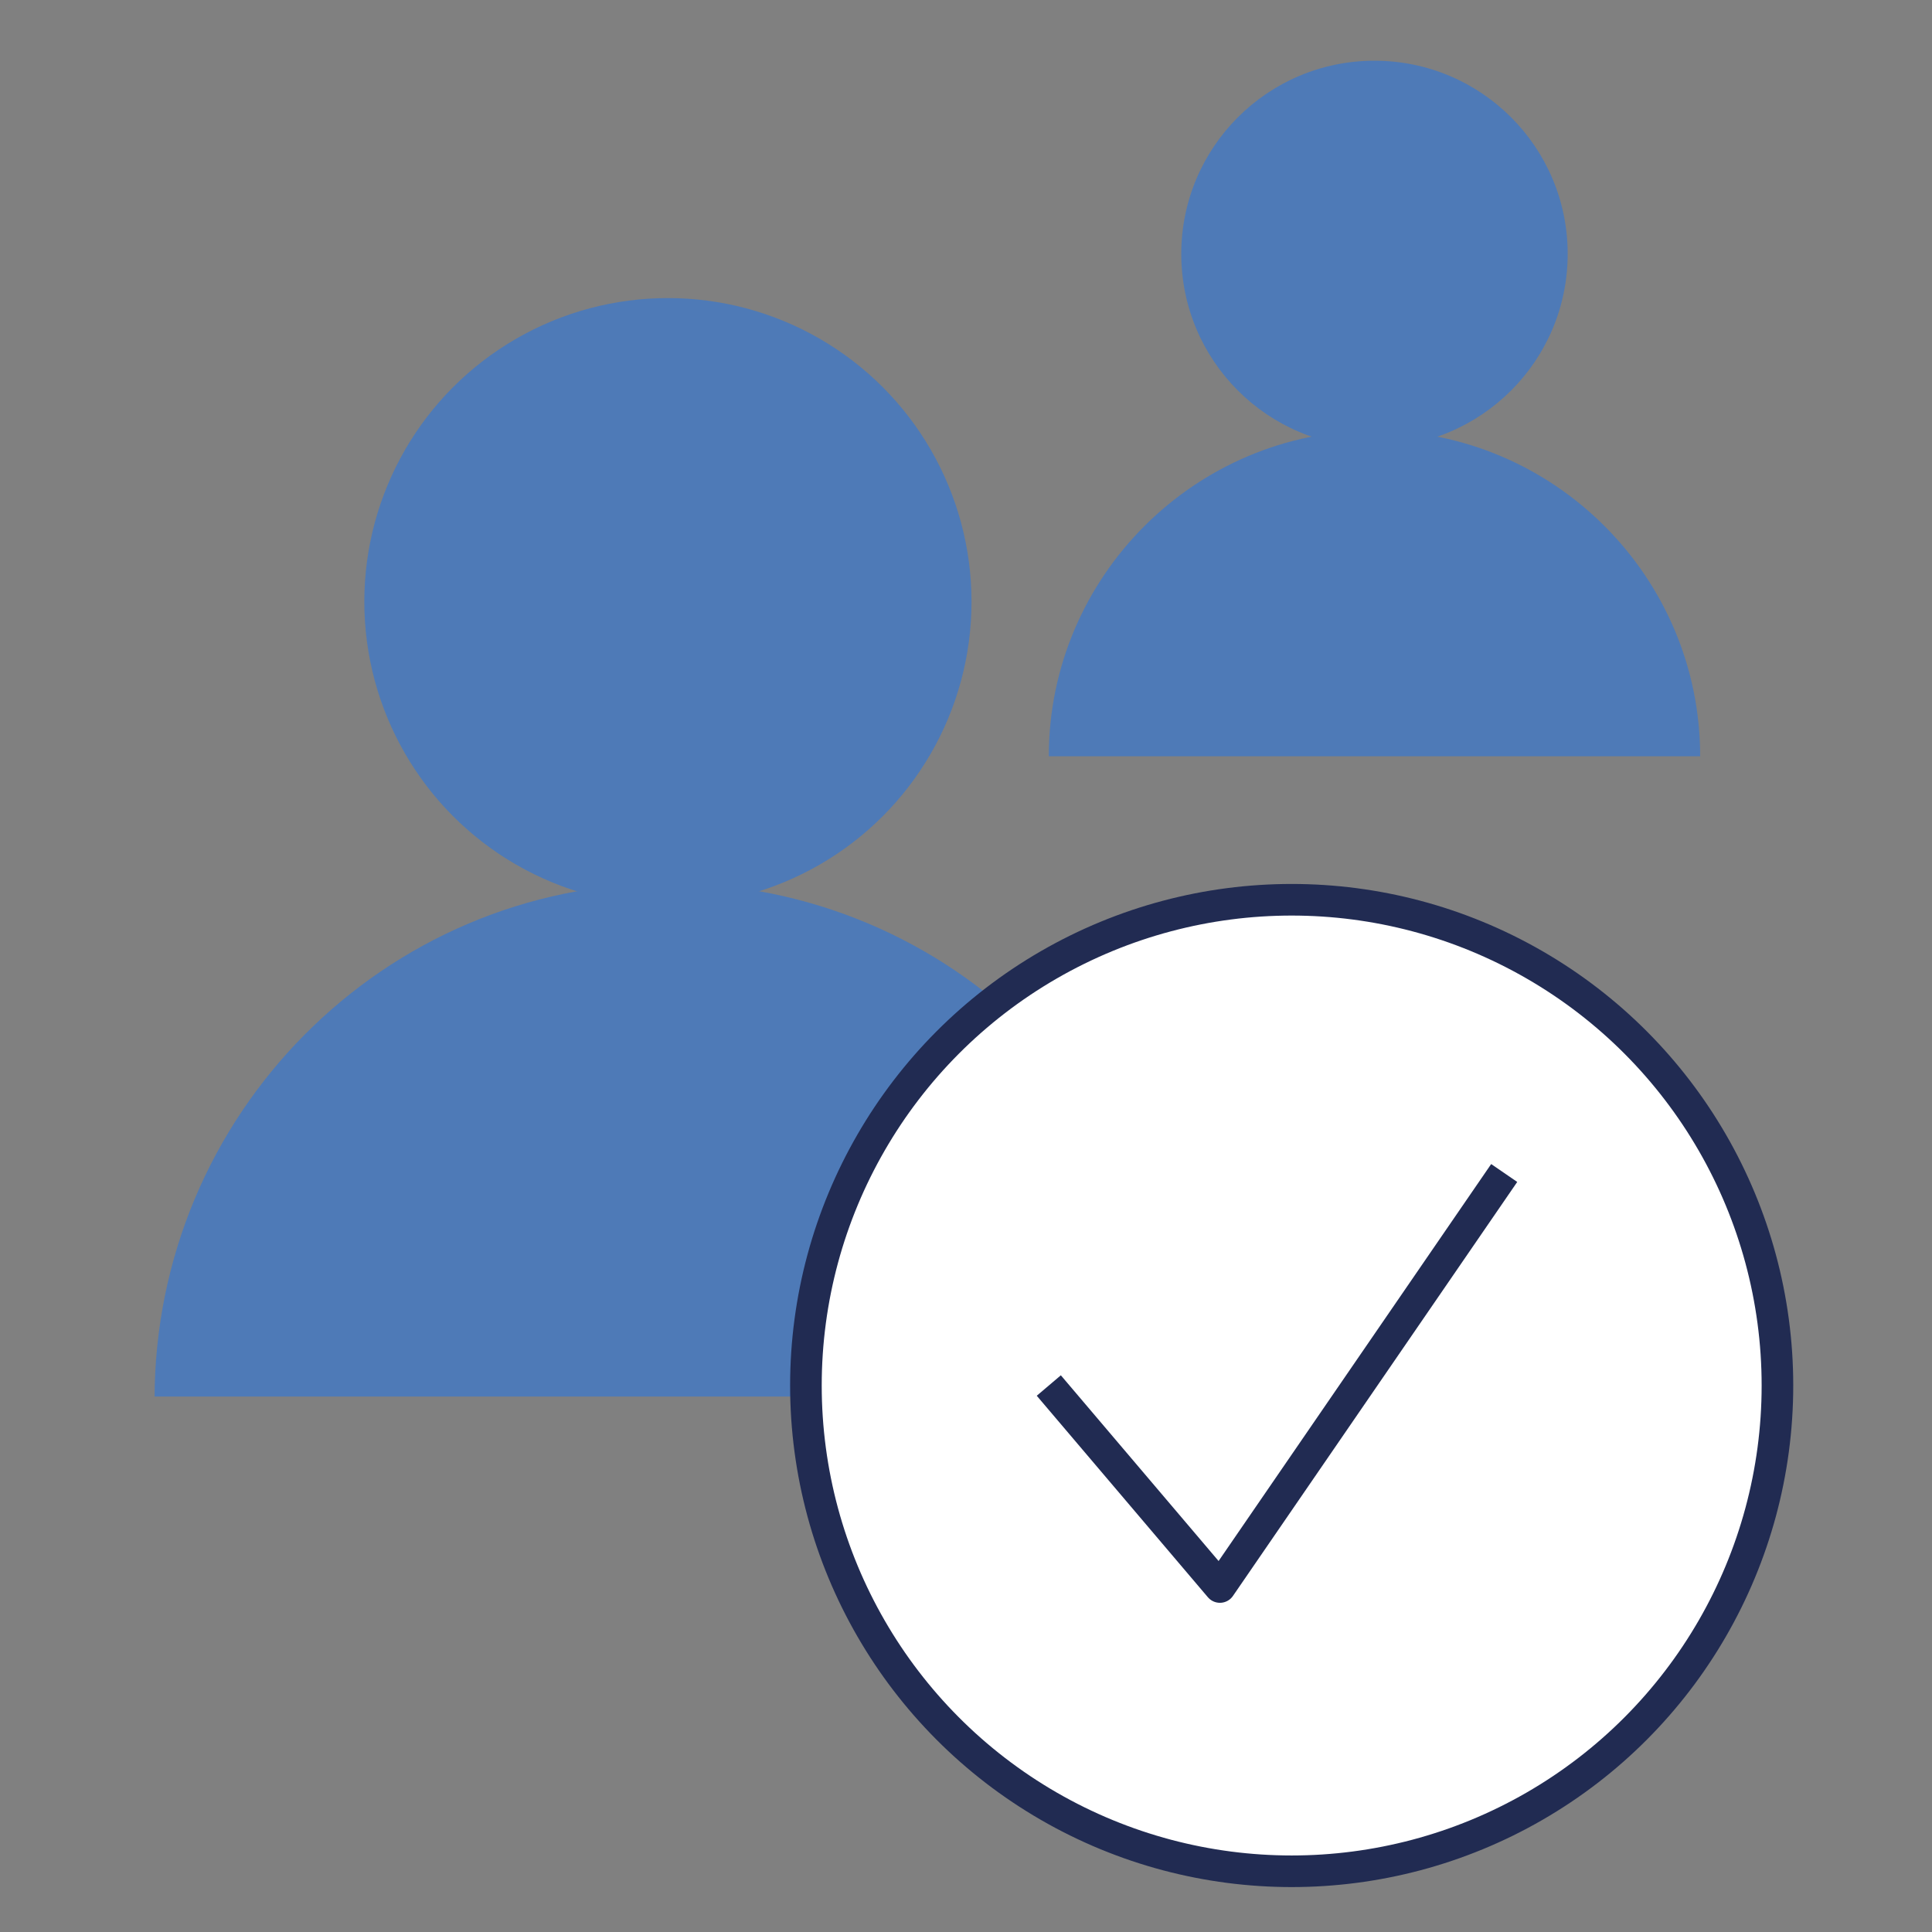
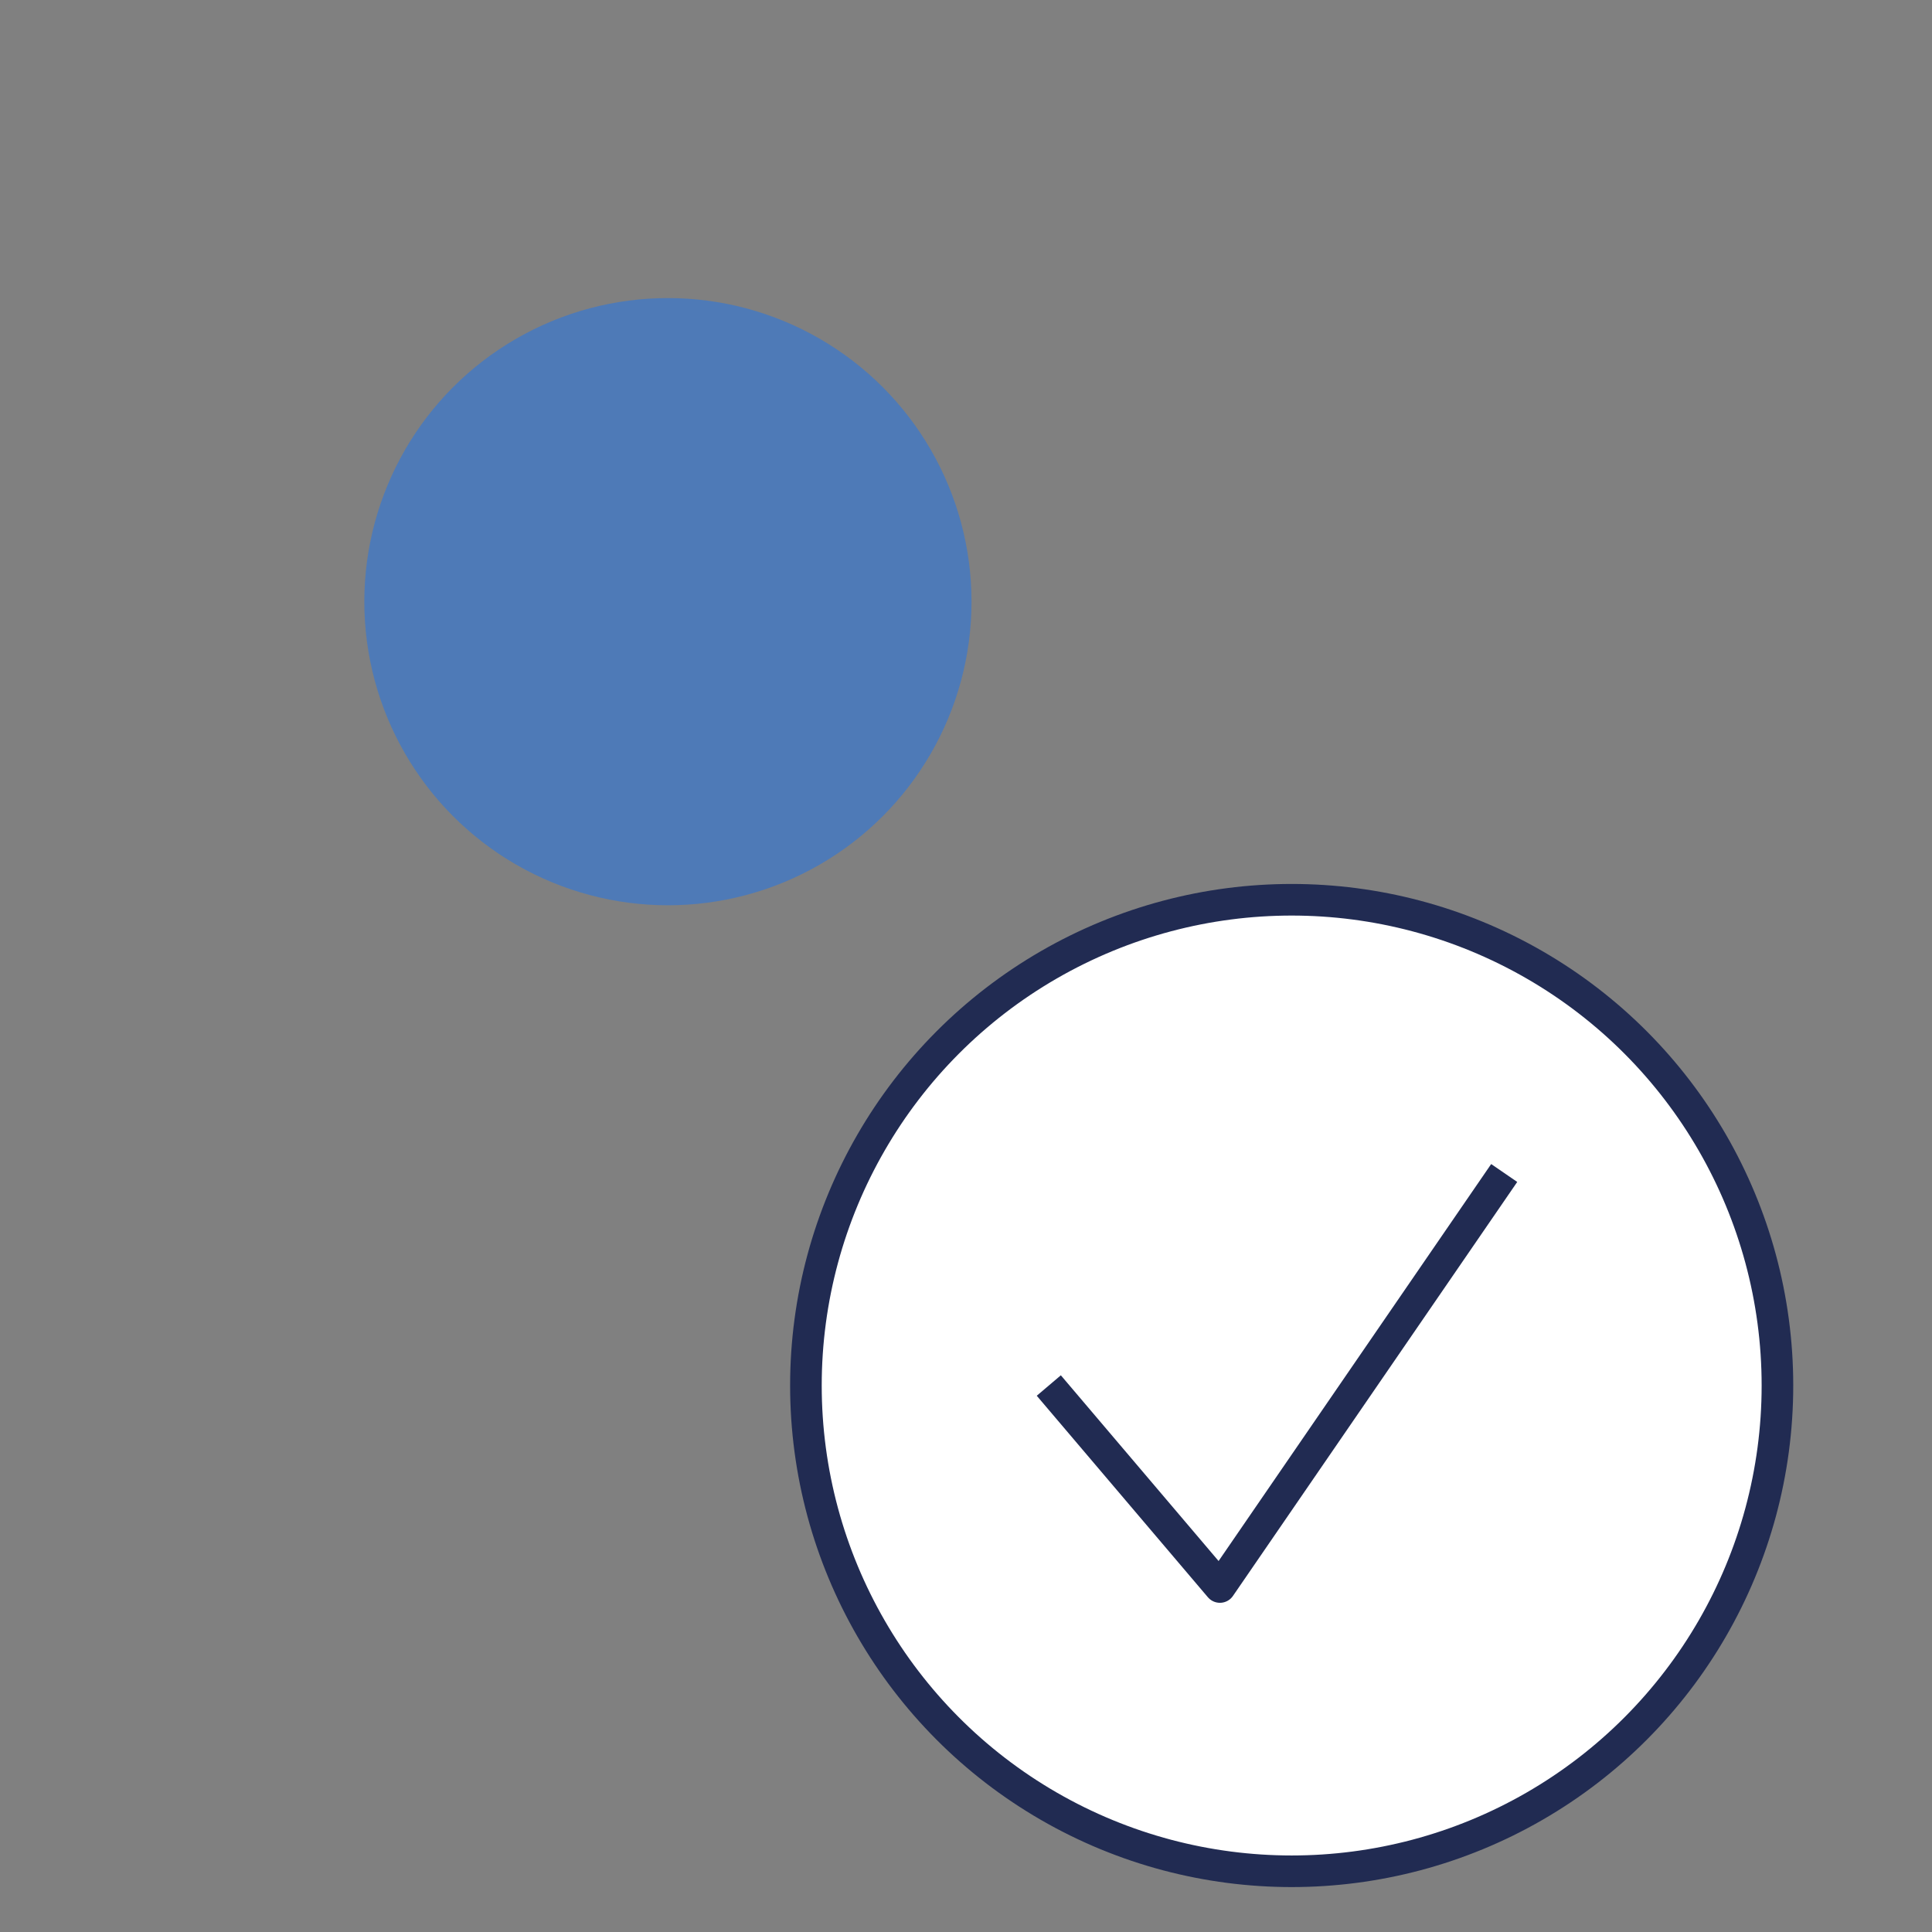
<svg xmlns="http://www.w3.org/2000/svg" version="1.1" id="Слой_1" x="0px" y="0px" viewBox="0 0 70 70" style="enable-background:new 0 0 70 70;" xml:space="preserve">
  <rect x="0" y="0" width="70" height="70" fill="#808080" stroke="none" />
  <style type="text/css">
	.st0{fill:#4E7AB7;}
	.st1{fill:#FFFFFF;stroke:#212B52;stroke-width:1.145;stroke-linejoin:round;stroke-miterlimit:10;}
</style>
  <g>
    <g>
      <circle class="st0" cx="24.2" cy="21.8" r="11" />
-       <path class="st0" d="M5.6,50.7C5.6,40.4,13.9,32,24.2,32s18.6,8.3,18.6,18.6H5.6z" />
    </g>
    <g>
-       <circle class="st0" cx="49.8" cy="9.2" r="7" />
-       <path class="st0" d="M38,27.4c0-6.5,5.3-11.8,11.8-11.8s11.8,5.3,11.8,11.8H38z" />
-     </g>
+       </g>
    <circle class="st1" cx="46.8" cy="50.2" r="17.6" />
    <polyline class="st1" points="38,50.2 44.2,57.5 54.5,42.5  " />
  </g>
</svg>